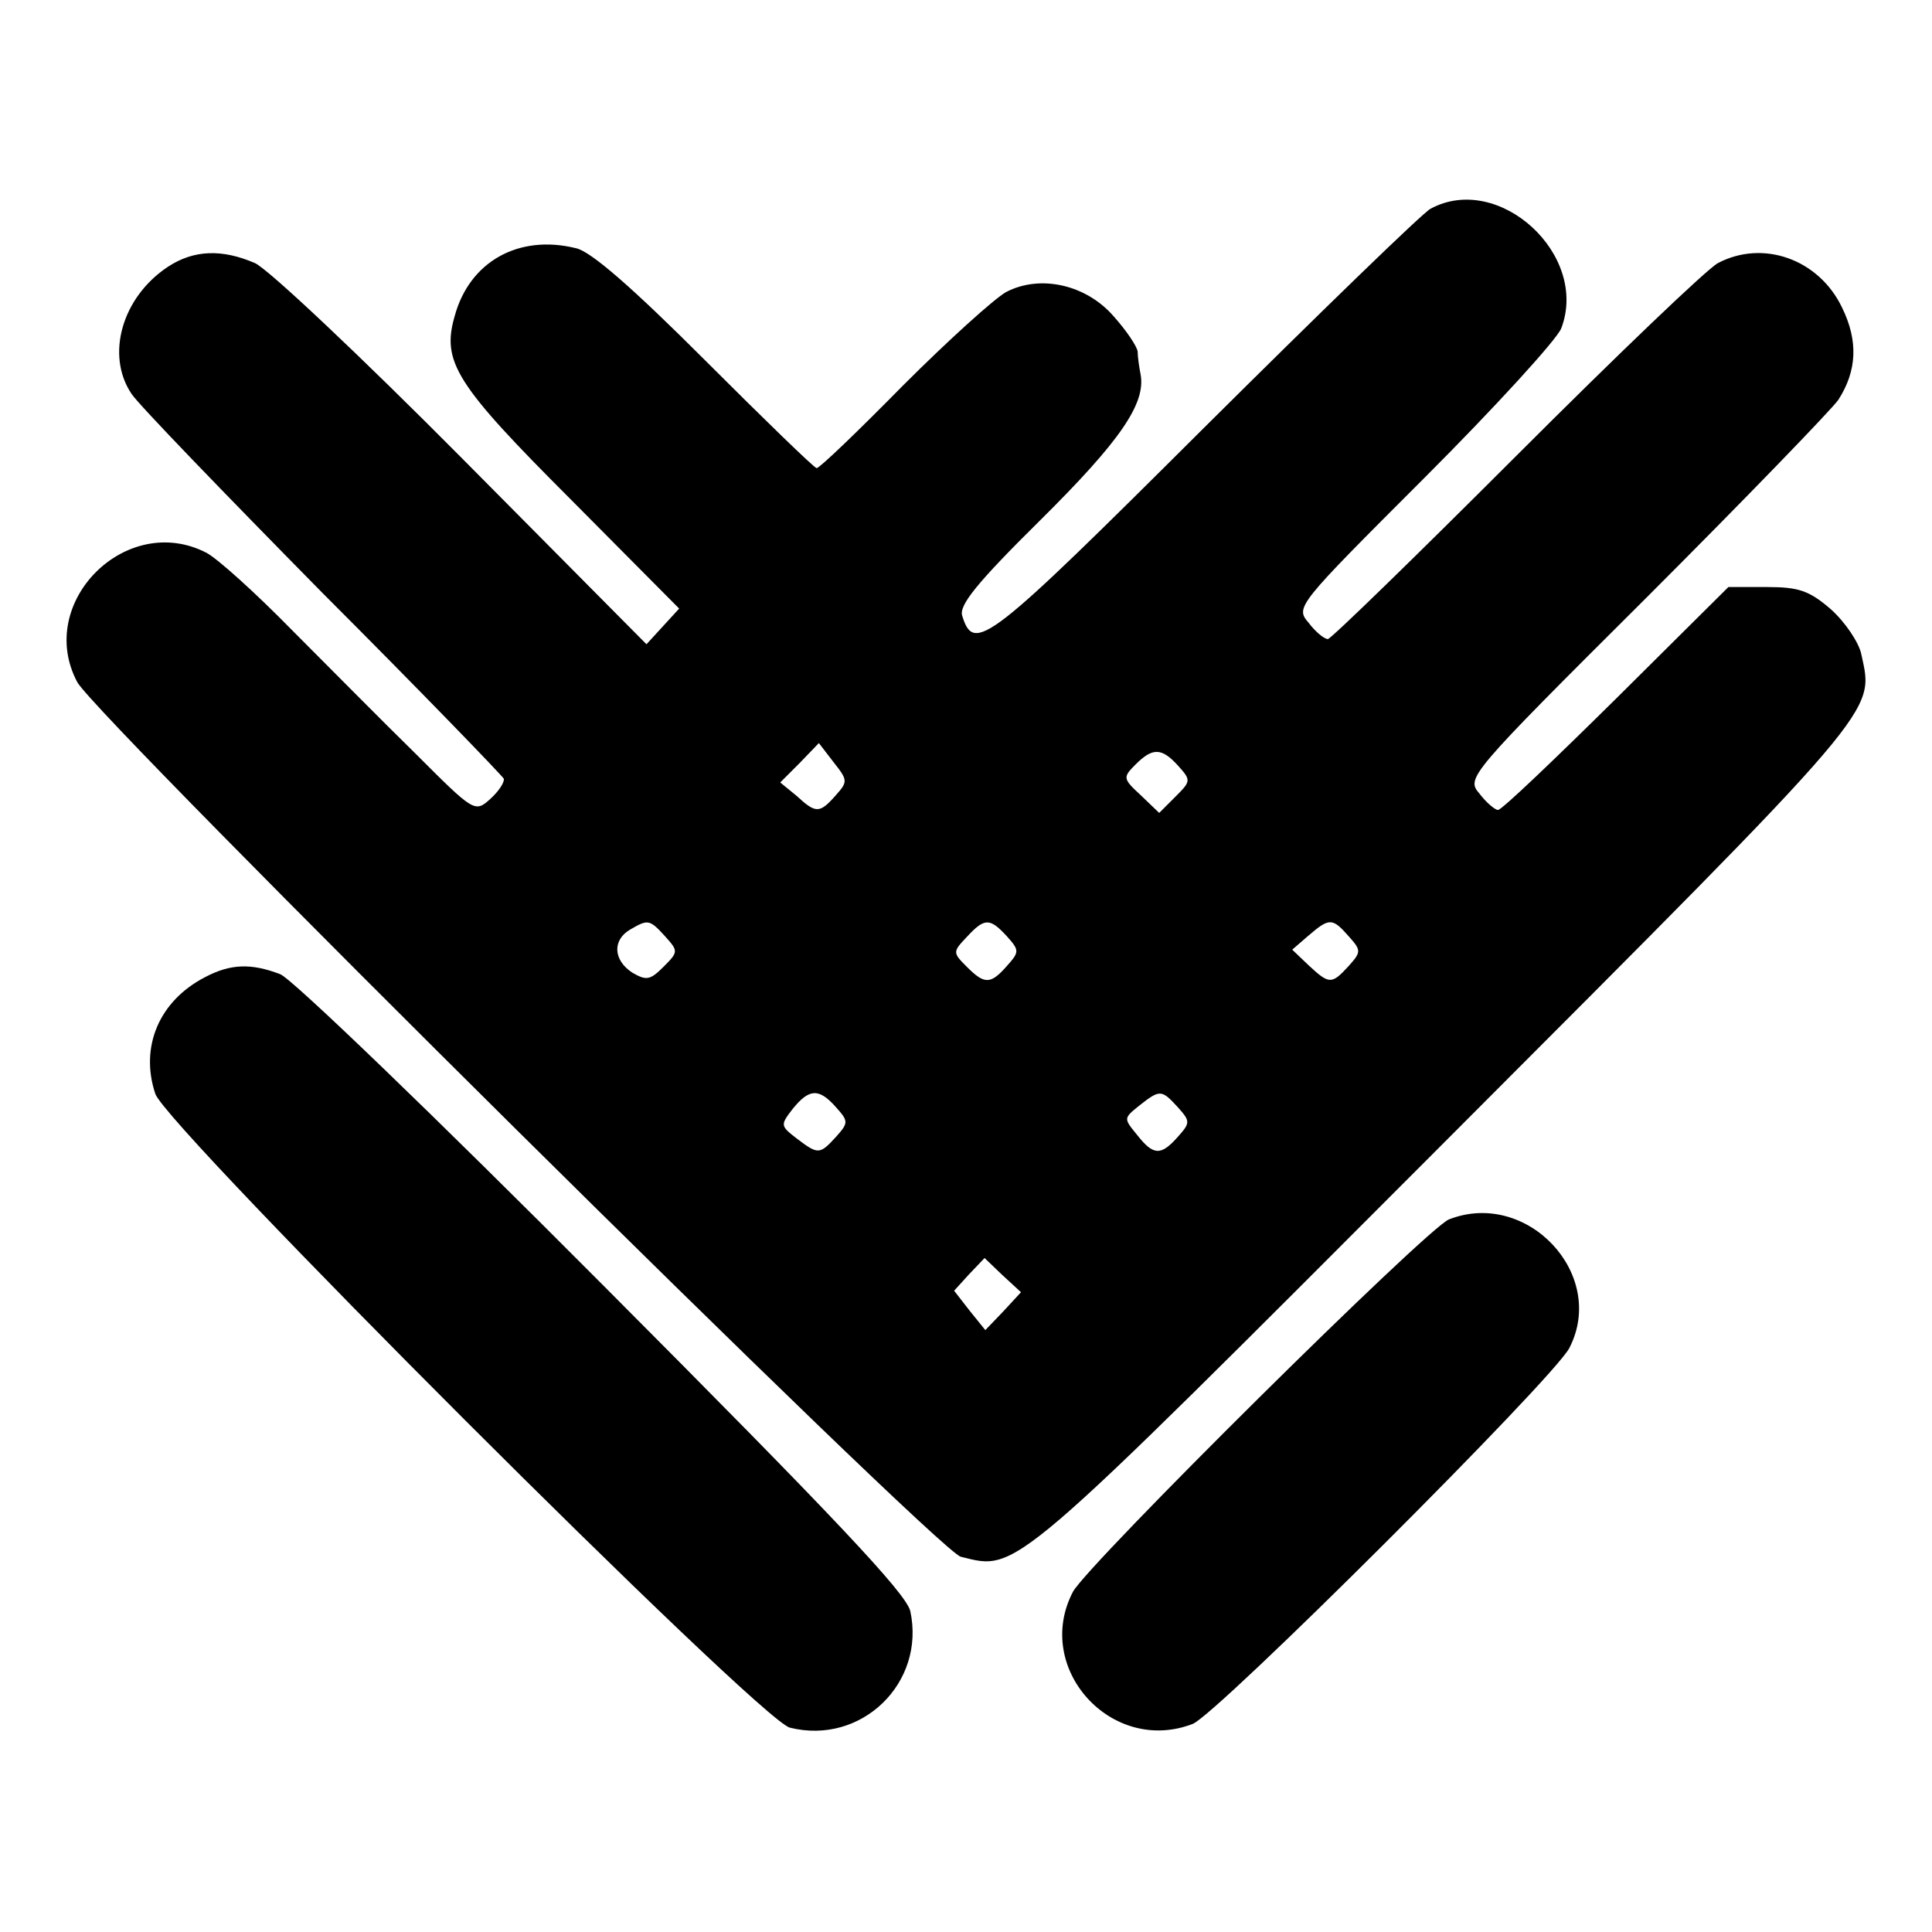
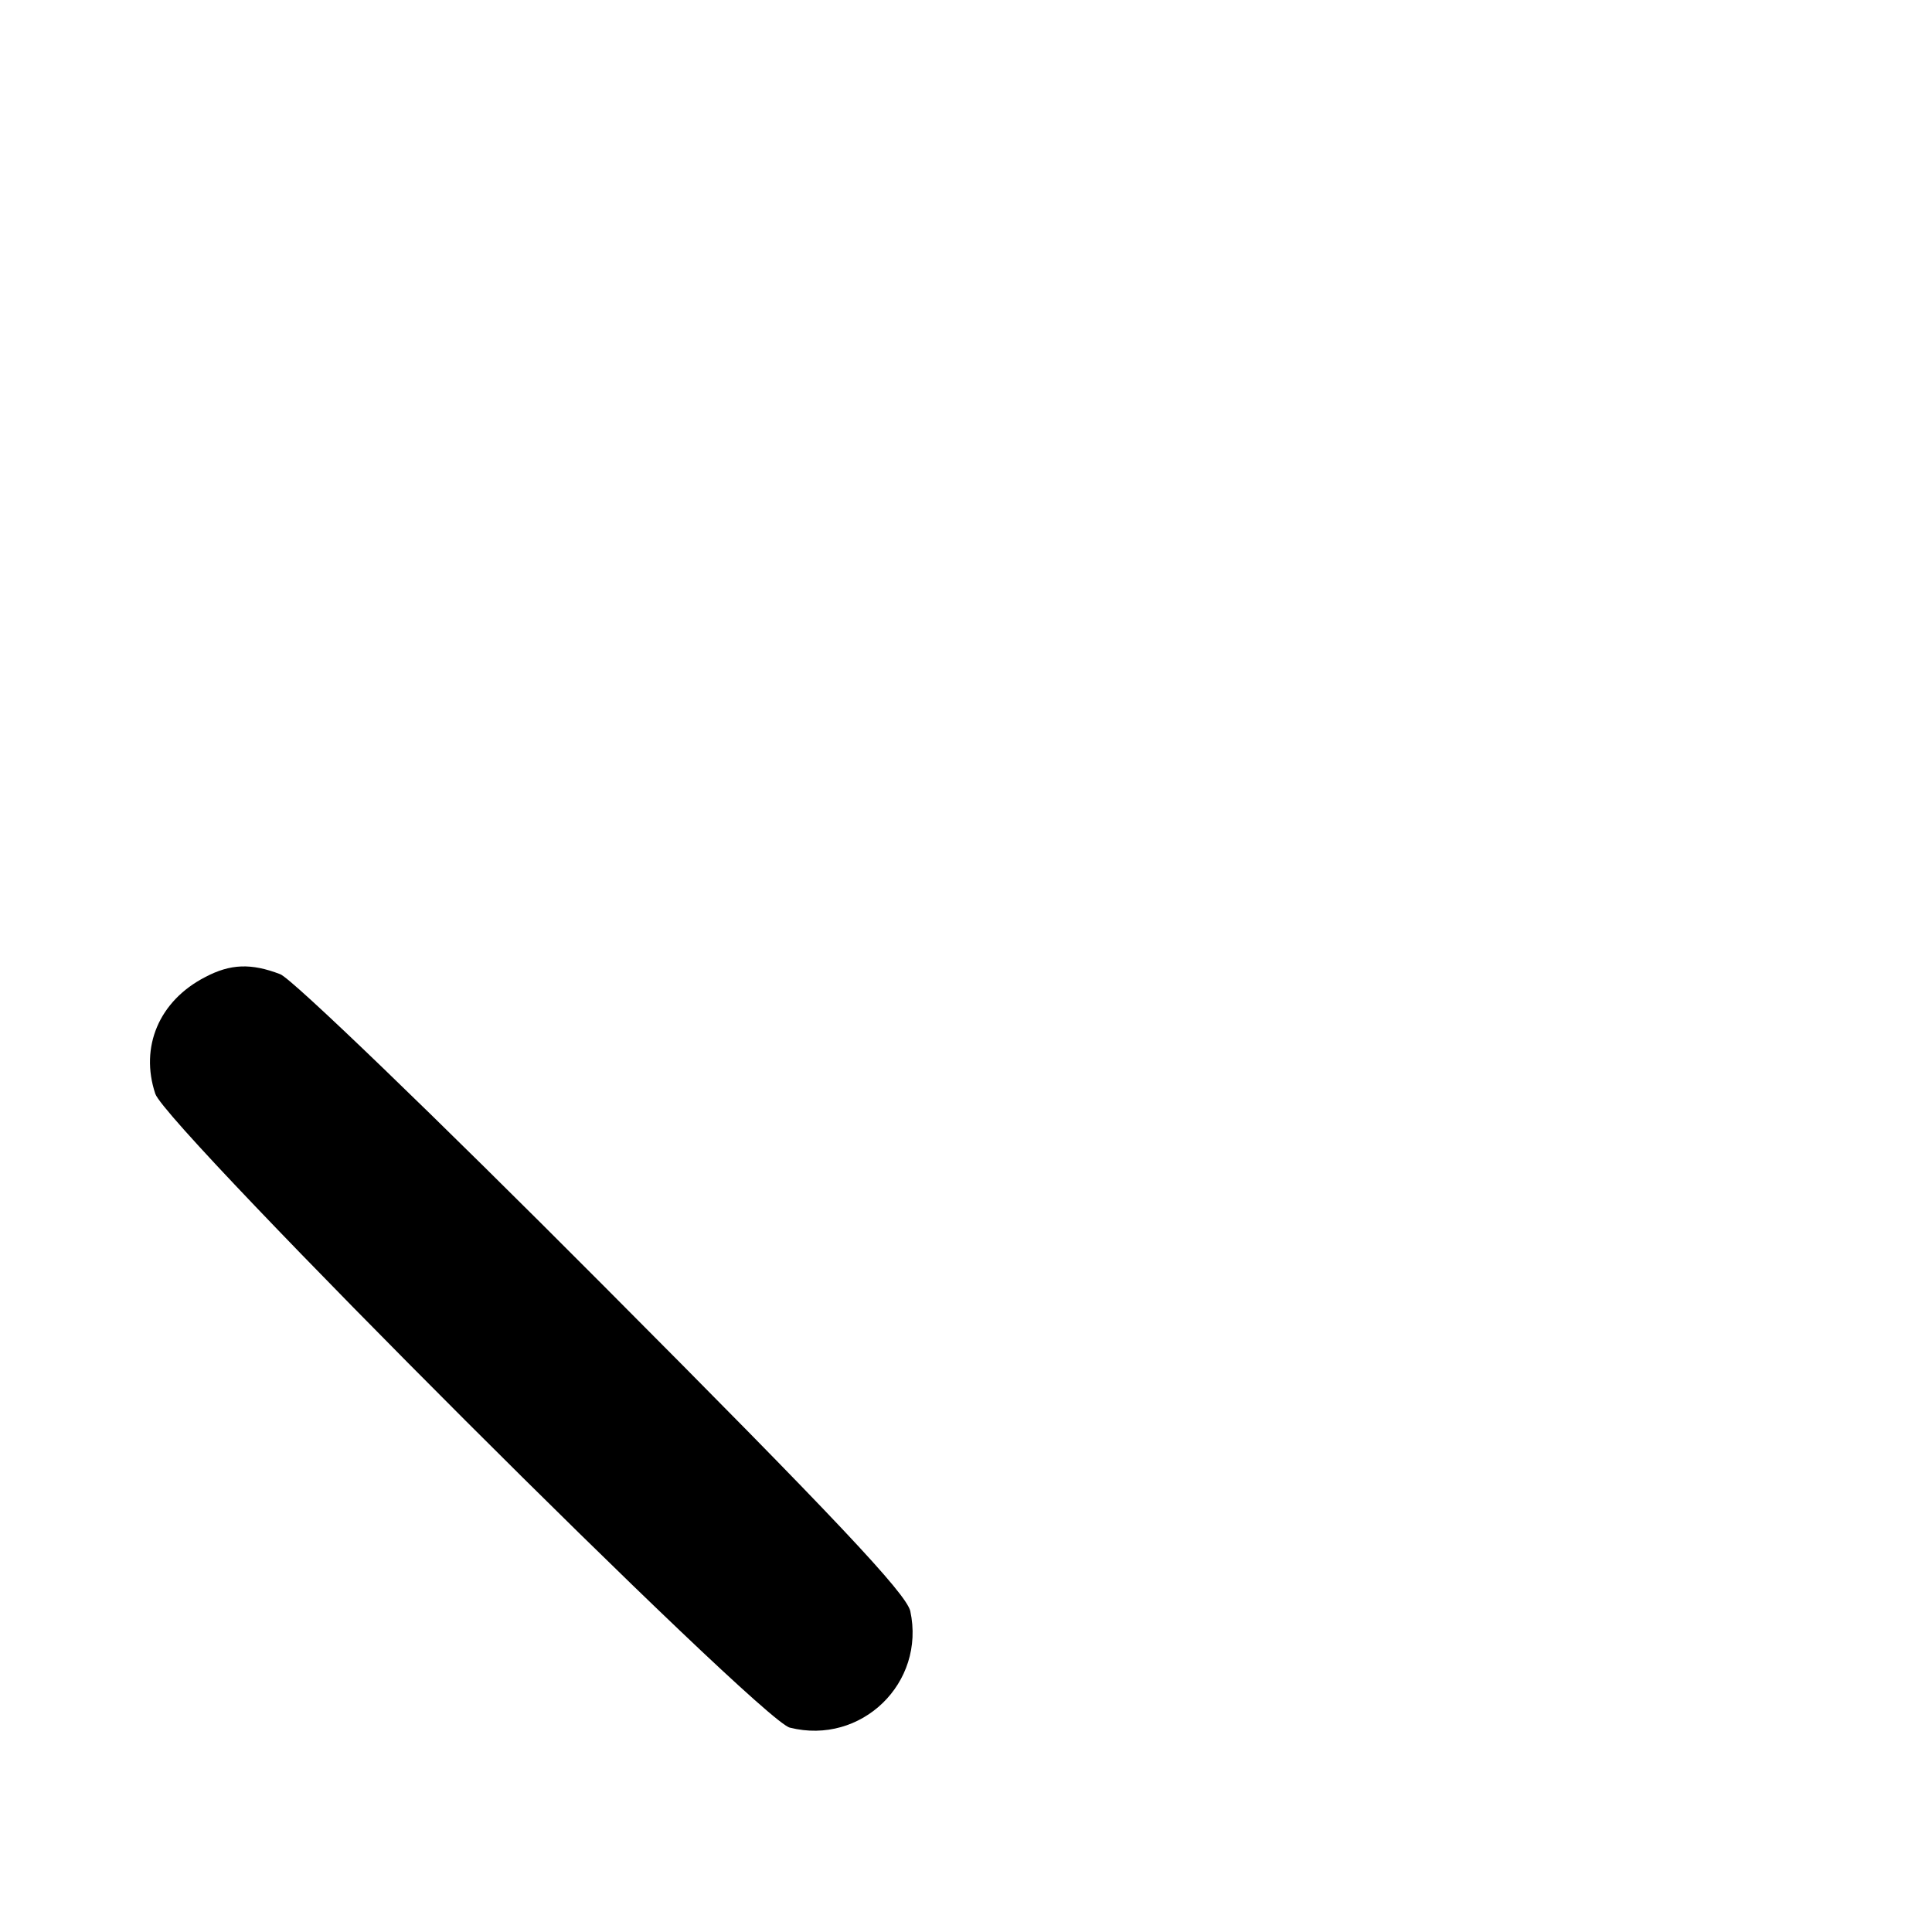
<svg xmlns="http://www.w3.org/2000/svg" version="1.0" width="260pt" height="260pt" viewBox="0 0 260 260" preserveAspectRatio="xMidYMid meet">
  <g transform="translate(0,260) scale(0.1,-0.1)" fill="#000000" stroke="none">
-     <path d="M1925 2319 c-11 -6 -148 -139 -306 -296 -290 -289 -308 -303 -324 -252 -5 14 19 44 105 129 108 107 142 157 135 196 -2 10 -4 24 -4 31 -1 7 -15 28 -32 47 -37 43 -99 57 -145 33 -16 -9 -78 -65 -139 -126 -60 -61 -112 -111 -116 -111 -3 0 -70 65 -150 145 -97 97 -154 147 -174 151 -77 19 -143 -18 -163 -91 -18 -62 1 -92 156 -247 l146 -147 -22 -24 -22 -24 -248 250 c-136 137 -261 255 -279 263 -44 19 -82 18 -117 -5 -62 -41 -84 -119 -49 -171 9 -14 125 -134 257 -268 133 -133 242 -246 244 -250 1 -5 -7 -17 -18 -27 -21 -19 -22 -18 -101 61 -44 43 -119 119 -167 167 -48 49 -99 95 -114 103 -108 56 -231 -67 -174 -174 26 -48 1158 -1170 1189 -1177 77 -19 63 -31 653 560 590 591 576 575 559 654 -3 16 -22 44 -41 61 -29 25 -43 30 -86 30 l-52 0 -151 -150 c-83 -82 -154 -150 -159 -150 -4 0 -16 10 -25 22 -18 21 -16 24 225 264 133 133 249 253 258 266 25 39 27 79 5 124 -31 65 -106 92 -167 60 -15 -8 -137 -125 -272 -260 -135 -135 -249 -246 -253 -246 -5 0 -17 10 -26 22 -18 21 -16 23 156 195 96 96 178 186 184 201 38 99 -84 211 -176 161z m-800 -789 c-22 -25 -27 -25 -53 -1 l-22 18 26 26 26 27 20 -26 c19 -24 19 -26 3 -44z m460 40 c18 -20 18 -21 -3 -42 l-22 -22 -25 24 c-24 22 -24 24 -7 41 23 23 35 23 57 -1z m-690 -230 c18 -20 18 -21 -2 -41 -18 -18 -23 -19 -42 -8 -26 17 -27 44 -3 58 24 14 26 14 47 -9z m460 0 c17 -19 17 -21 0 -40 -22 -25 -30 -25 -54 -1 -19 19 -19 20 0 40 24 26 31 26 54 1z m460 0 c17 -19 17 -21 0 -40 -23 -25 -26 -25 -54 1 l-22 21 22 19 c28 24 32 24 54 -1z m-690 -230 c17 -19 17 -21 0 -40 -22 -24 -24 -24 -53 -2 -22 17 -22 18 -5 40 22 27 35 28 58 2z m460 0 c17 -19 17 -21 0 -40 -23 -26 -33 -25 -55 3 -18 22 -18 22 3 39 28 22 30 22 52 -2z m-235 -275 l-24 -25 -21 26 -21 27 20 22 21 22 24 -23 25 -23 -24 -26z" />
    <path d="M276 1285 c-62 -32 -88 -94 -67 -157 15 -45 814 -844 854 -853 96 -24 183 60 162 157 -6 24 -101 125 -414 439 -223 224 -419 413 -434 418 -39 15 -67 14 -101 -4z" />
-     <path d="M1950 959 c-30 -12 -485 -463 -506 -501 -54 -103 52 -220 161 -178 32 12 487 466 507 506 51 99 -57 214 -162 173z" />
  </g>
</svg>